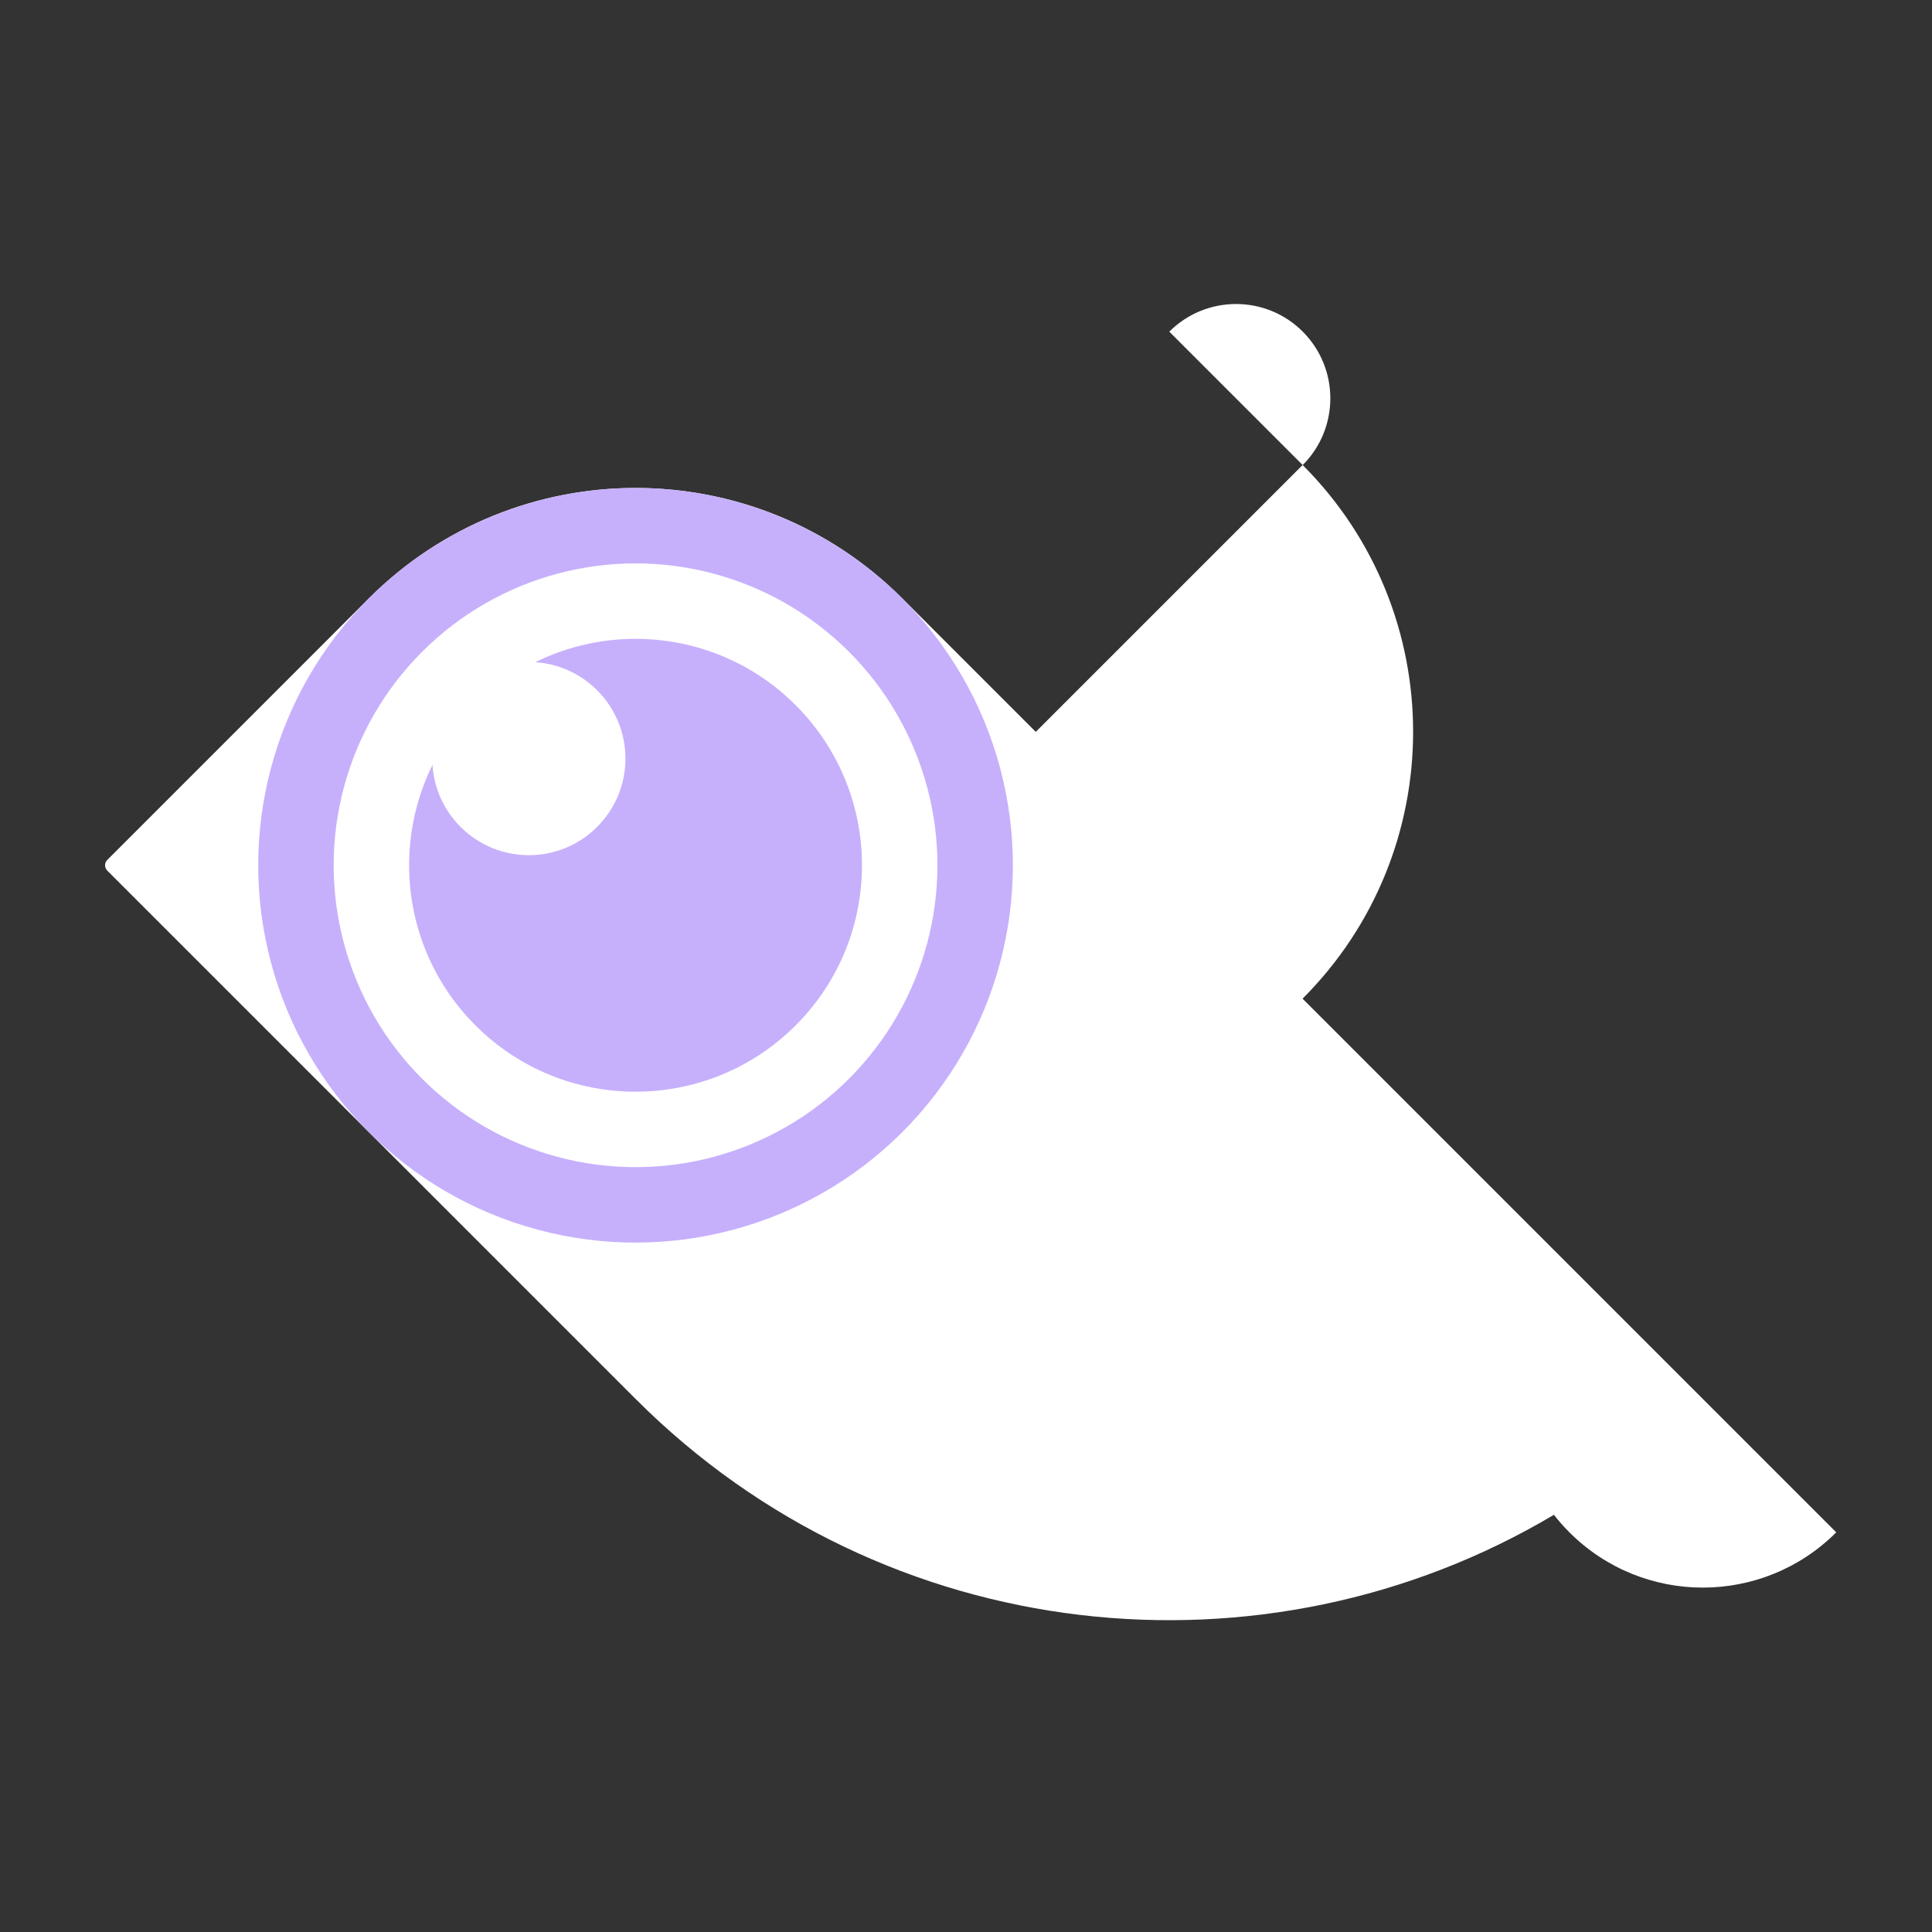
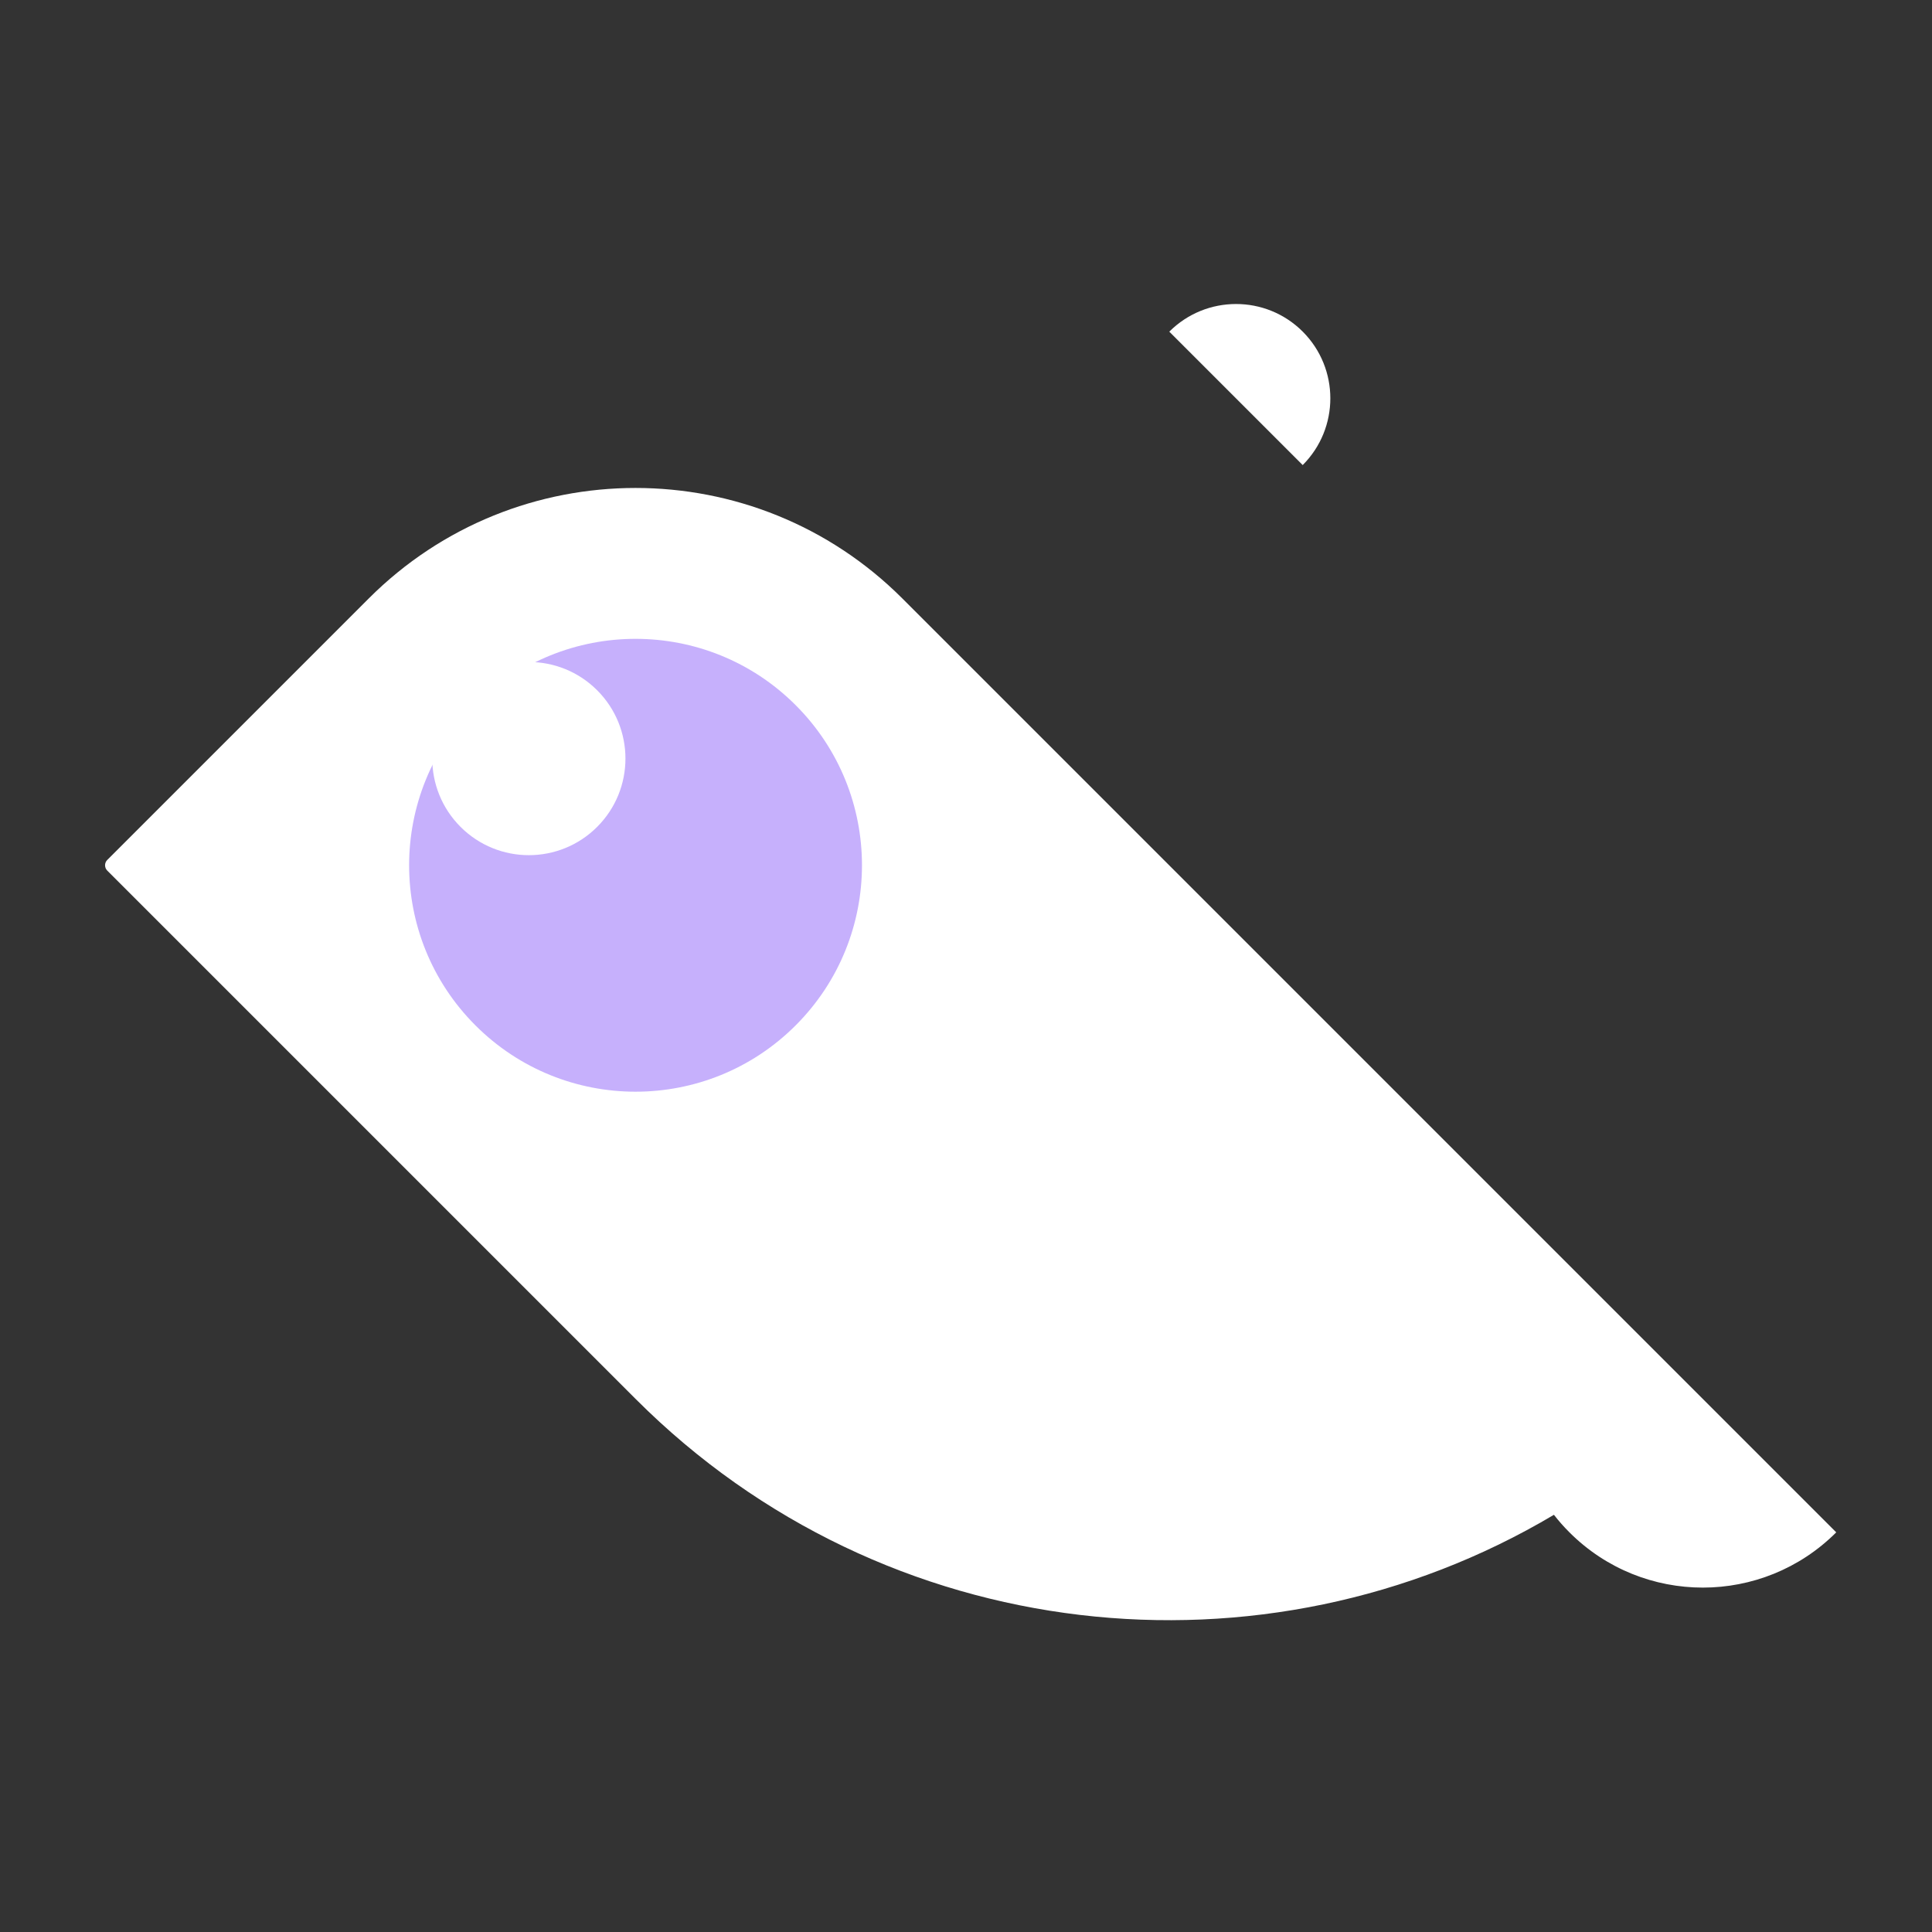
<svg xmlns="http://www.w3.org/2000/svg" xmlns:xlink="http://www.w3.org/1999/xlink" width="20px" height="20px" viewBox="0 0 20 20" version="1.1">
  <rect x="0" y="0" width="20" height="20" fill="#333333" stroke="none" />
  <title>Nightingale</title>
  <defs>
    <rect id="path-1" x="0" y="0" width="20" height="20" />
  </defs>
  <g id="页面-1" stroke="none" stroke-width="1" fill="none" fill-rule="evenodd">
    <g id="官网改版" transform="translate(-438, -1729)">
      <g id="产品概览" transform="translate(0, 1242)">
        <g id="monitor" transform="translate(100, 120)">
          <g id="Nightingale" transform="translate(338, 367)">
            <mask id="mask-2" fill="white">
              <use xlink:href="#path-1" />
            </mask>
            <g id="蒙版" />
            <g id="nightingale" mask="url(#mask-2)">
              <g transform="translate(11.758, 10.684) rotate(45) translate(-11.758, -10.684) translate(2.969, 4.336)">
                <path d="M17.578,4.883 C17.578,5.961 16.704,6.836 15.625,6.836 C15.543,6.836 15.462,6.831 15.383,6.821 C14.525,10.197 11.463,12.695 7.818,12.695 L7.818,12.695 L0.078,12.695 C0.035,12.695 5.78098839e-15,12.66 5.77767122e-15,12.617 L5.77767122e-15,12.617 L6.01207963e-15,8.789 C6.54048099e-15,6.632 1.749,4.883 3.906,4.883 L3.906,4.883 Z" id="形状结合" fill="#FFFFFF" />
-                 <path d="M7.812,6.836 C9.97,6.836 11.719,5.087 11.719,2.93 C10.264,2.93 6.357,2.93 3.906,2.93 C3.906,5.087 5.655,6.836 7.812,6.836 Z" id="椭圆形" fill="#FFFFFF" transform="translate(7.812, 4.883) scale(-1, -1) rotate(90) translate(-7.812, -4.883) " />
                <path d="M4.883,0.977 C5.422,0.977 5.859,0.539 5.859,1.37515297e-13 C5.496,1.37515297e-13 4.519,1.37515297e-13 3.906,1.37515297e-13 C3.906,0.539 4.343,0.977 4.883,0.977 Z" id="椭圆形" fill="#FFFFFF" transform="translate(4.883, 0.488) rotate(180) translate(-4.883, -0.488) " />
                <g id="eye" stroke-width="1" fill="none" transform="translate(0, 4.883)">
-                   <circle id="椭圆形" fill="#C6B0FC" cx="3.906" cy="3.906" r="3.906" />
-                   <circle id="椭圆形" fill="#FFFFFF" cx="3.906" cy="3.906" r="3.125" />
                  <circle id="椭圆形" fill="#C6B0FC" cx="3.906" cy="3.906" r="2.344" />
                  <circle id="椭圆形" fill="#FFFFFF" cx="2.344" cy="3.906" r="1" />
                </g>
              </g>
            </g>
          </g>
        </g>
      </g>
    </g>
  </g>
</svg>